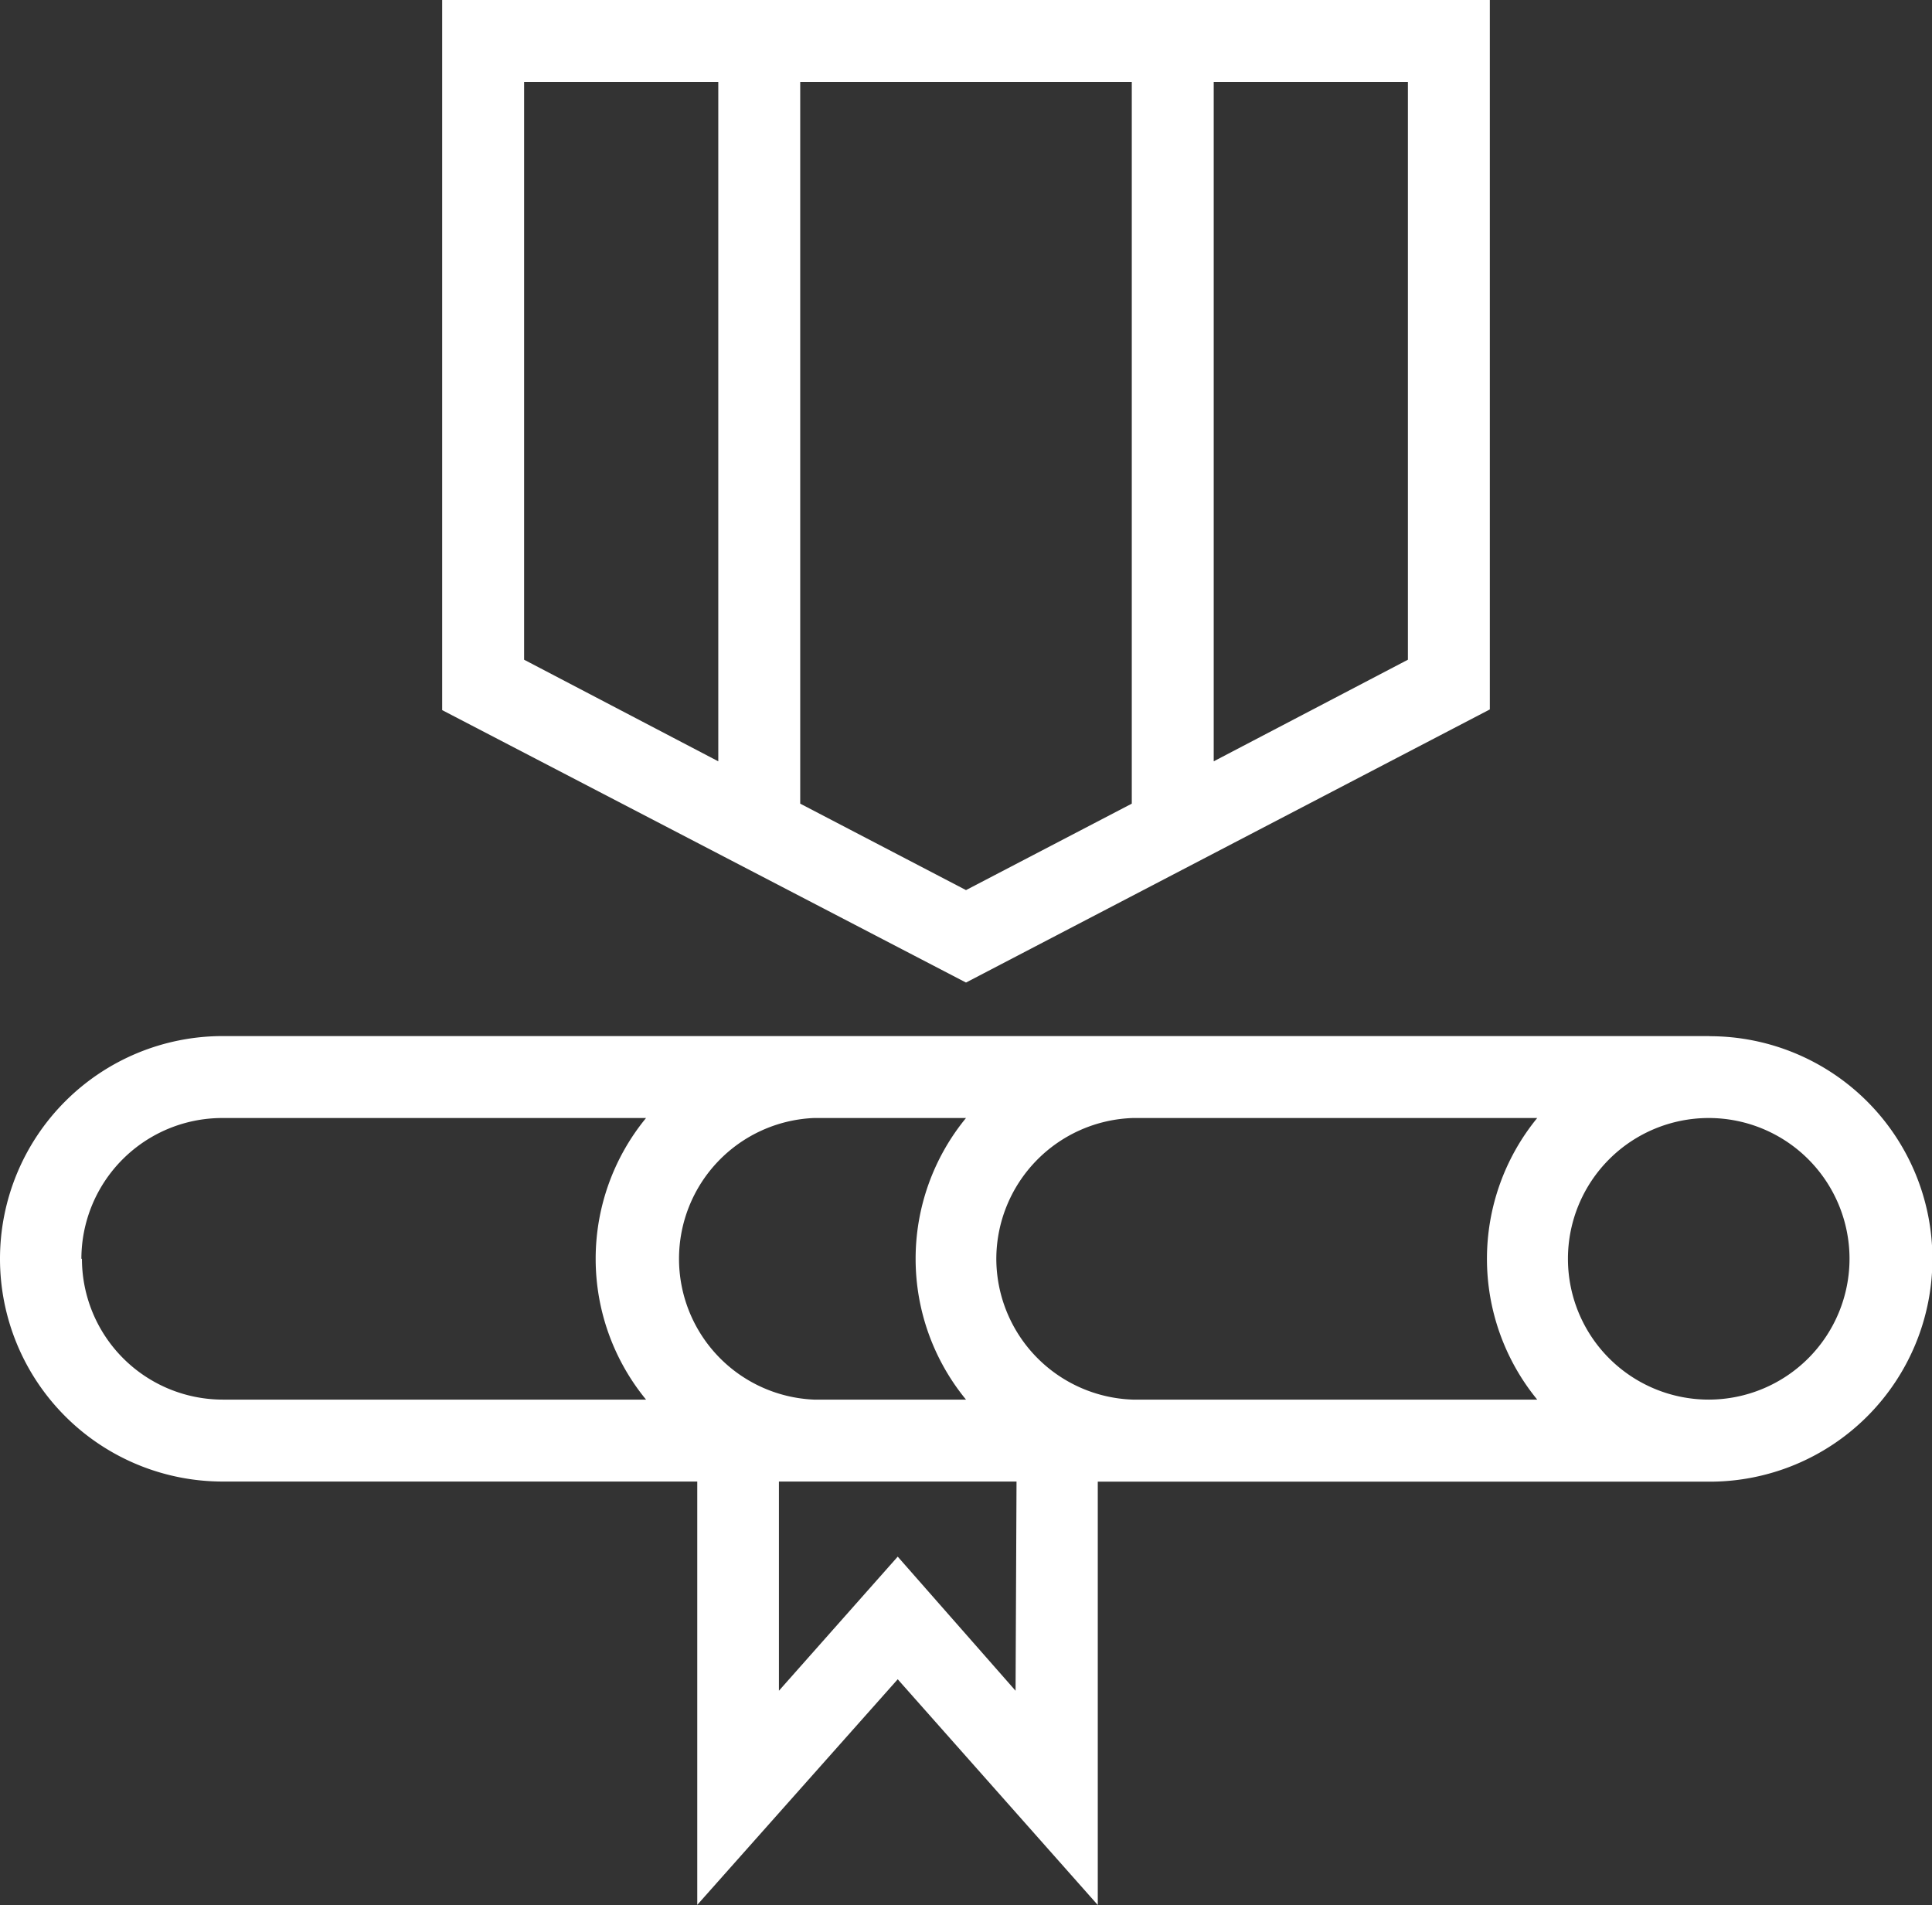
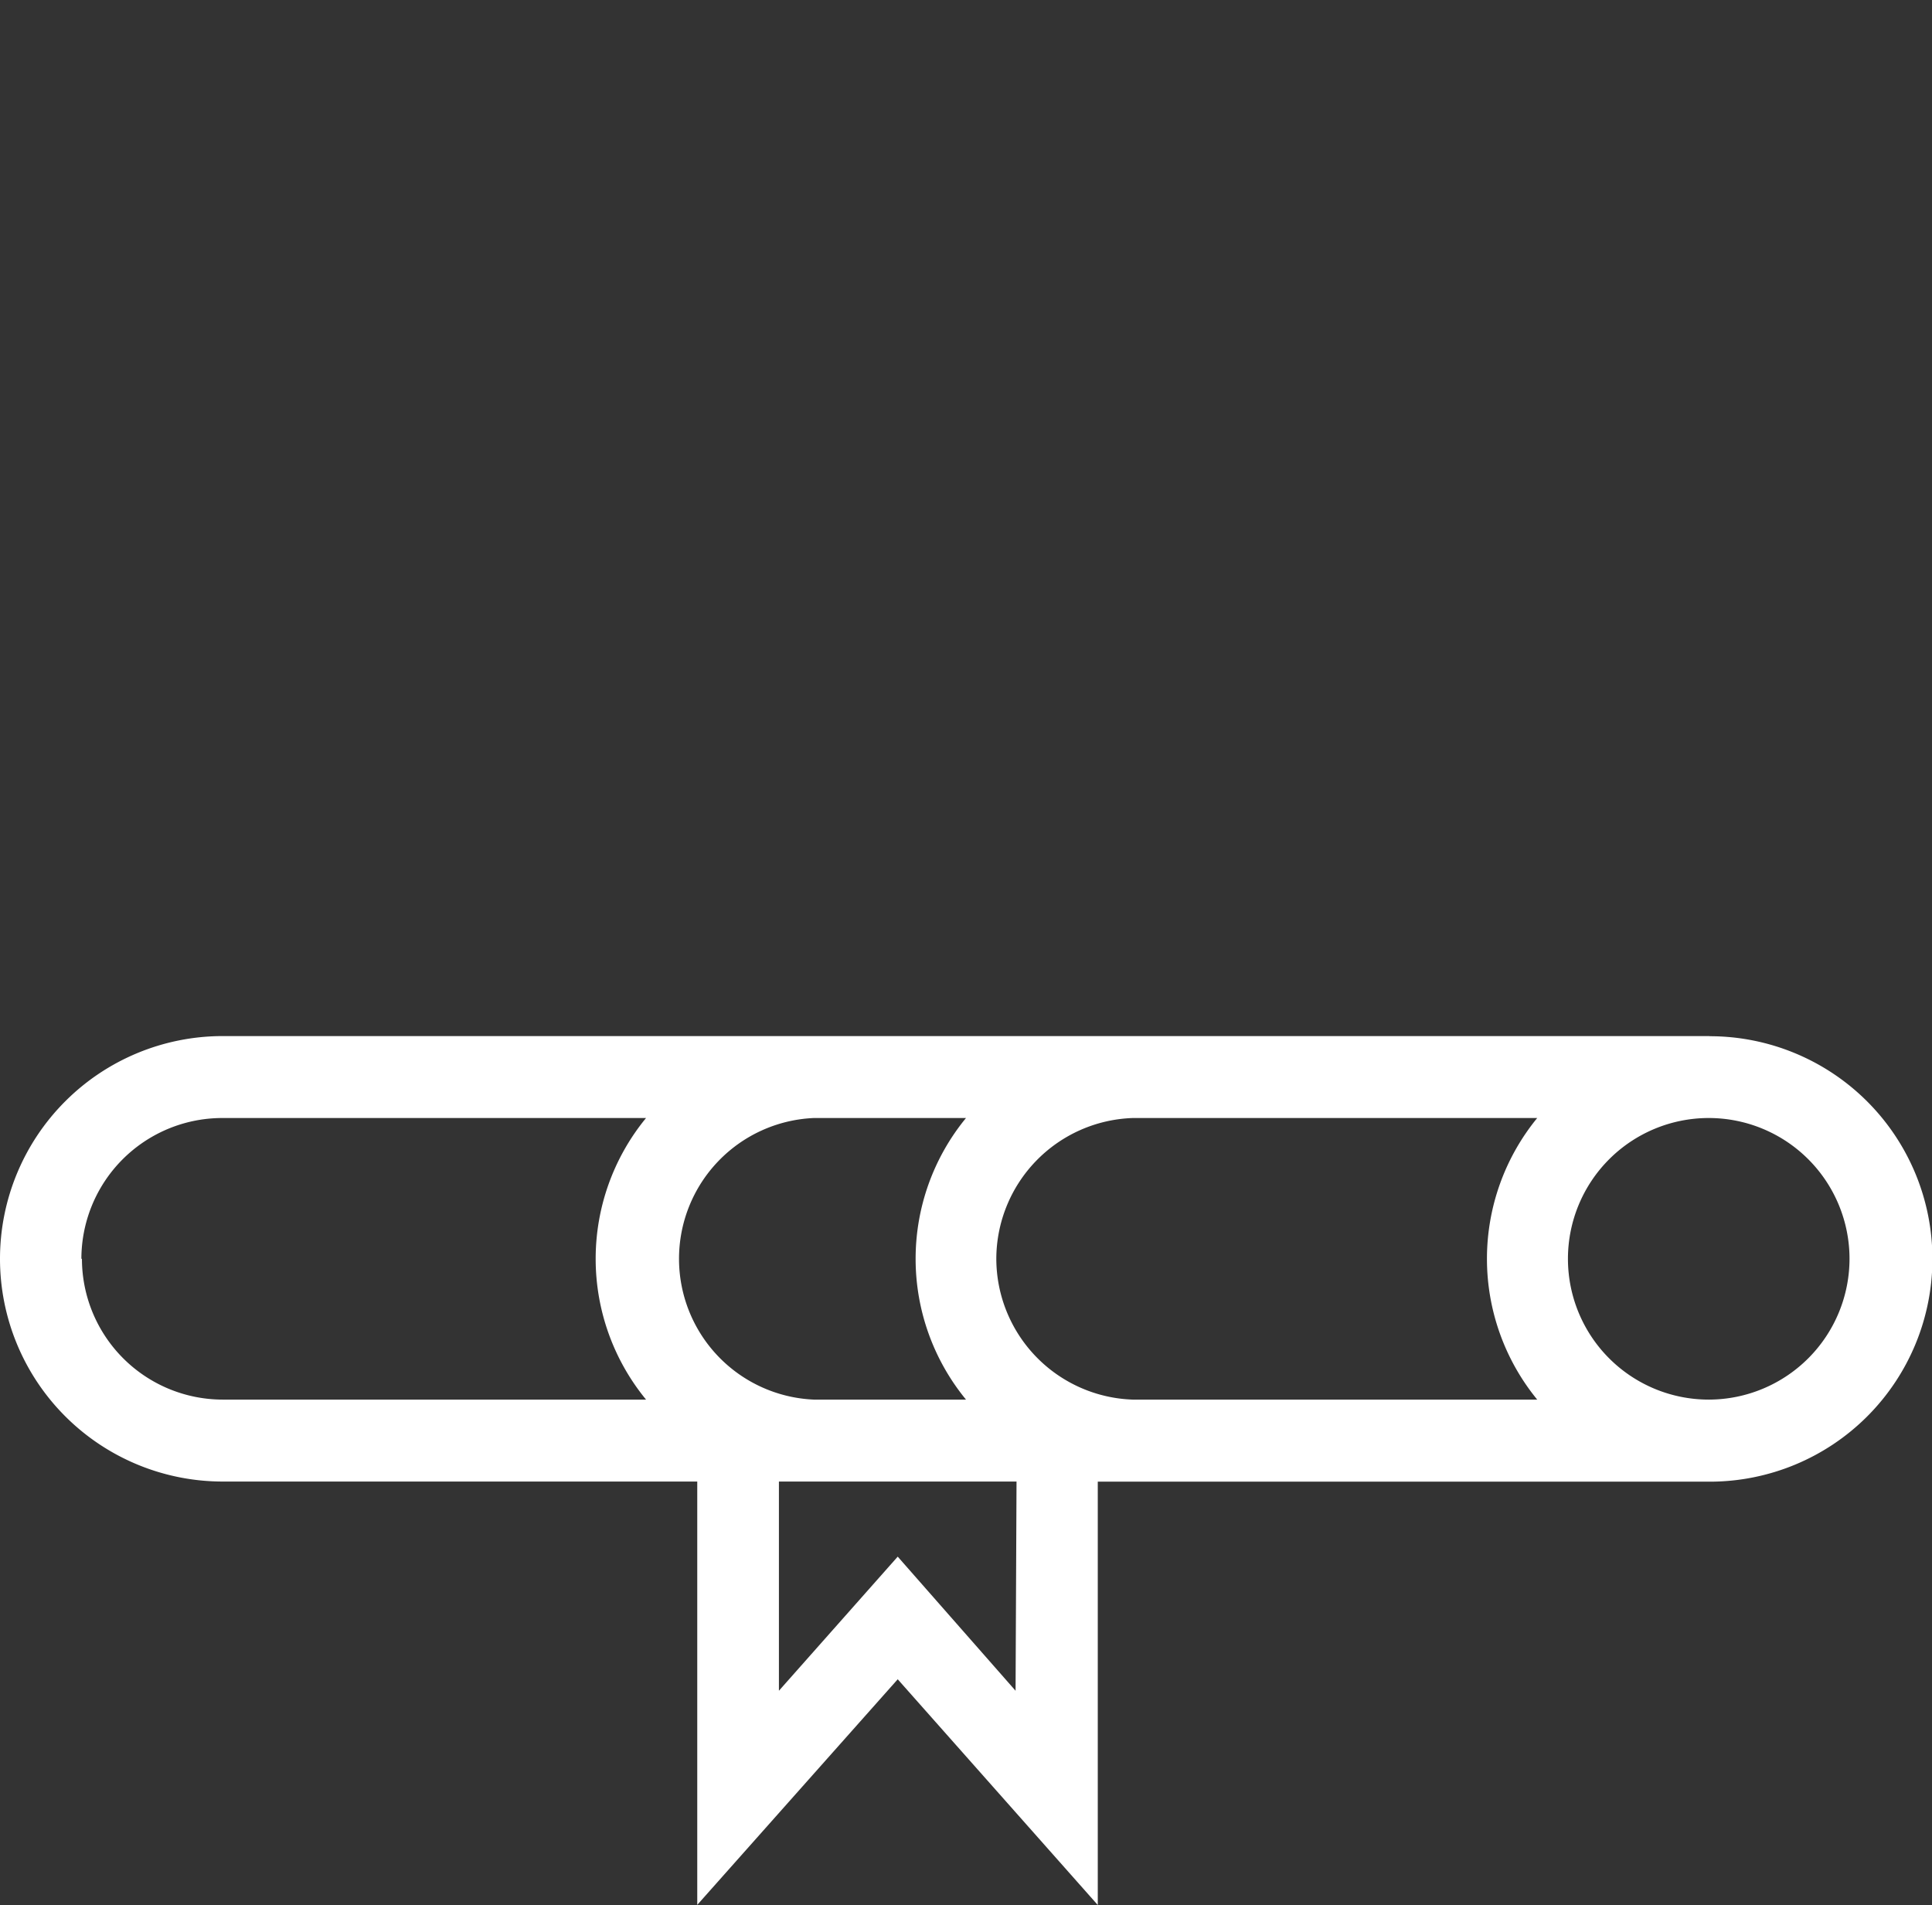
<svg xmlns="http://www.w3.org/2000/svg" viewBox="0 0 141.48 139.5">
  <rect x="0" y="0" width="141.48" height="139.5" fill="#333333" stroke="none" />
  <path d="M126.43,78.12H17.57a16.31,16.31,0,0,0,0,32.62H52.32v31L67,125.22l14.65,16.53v-31h44.81a16.31,16.31,0,1,0,0-32.62Zm-65.58,6H72a16.25,16.25,0,0,0,0,20.62H60.85a10.32,10.32,0,0,1,0-20.62ZM74.22,94.43a10.34,10.34,0,0,1,10-10.31h29.61a16.28,16.28,0,0,0,0,20.62H84.2A10.34,10.34,0,0,1,74.22,94.43Zm-67,0A10.32,10.32,0,0,1,17.57,84.12h31a16.25,16.25,0,0,0,0,20.62h-31A10.32,10.32,0,0,1,7.26,94.43Zm68.41,31.63L67,116.24l-8.7,9.82V110.74h17.4Zm50.76-21.32a10.31,10.31,0,1,1,10.31-10.31A10.32,10.32,0,0,1,126.43,104.74Z" transform="translate(-1.26 -2.25)" style="fill:#fff" />
-   <path d="M33.64,2.25v52L72,74.2l38.36-20V2.25Zm6,6H53.86V58L39.64,50.56ZM59.86,61.1V8.25H84.14V61.1L72,67.43Zm44.5-10.54L90.14,58V8.25h14.22Z" transform="translate(-1.26 -2.25)" style="fill:#fff" />
</svg>